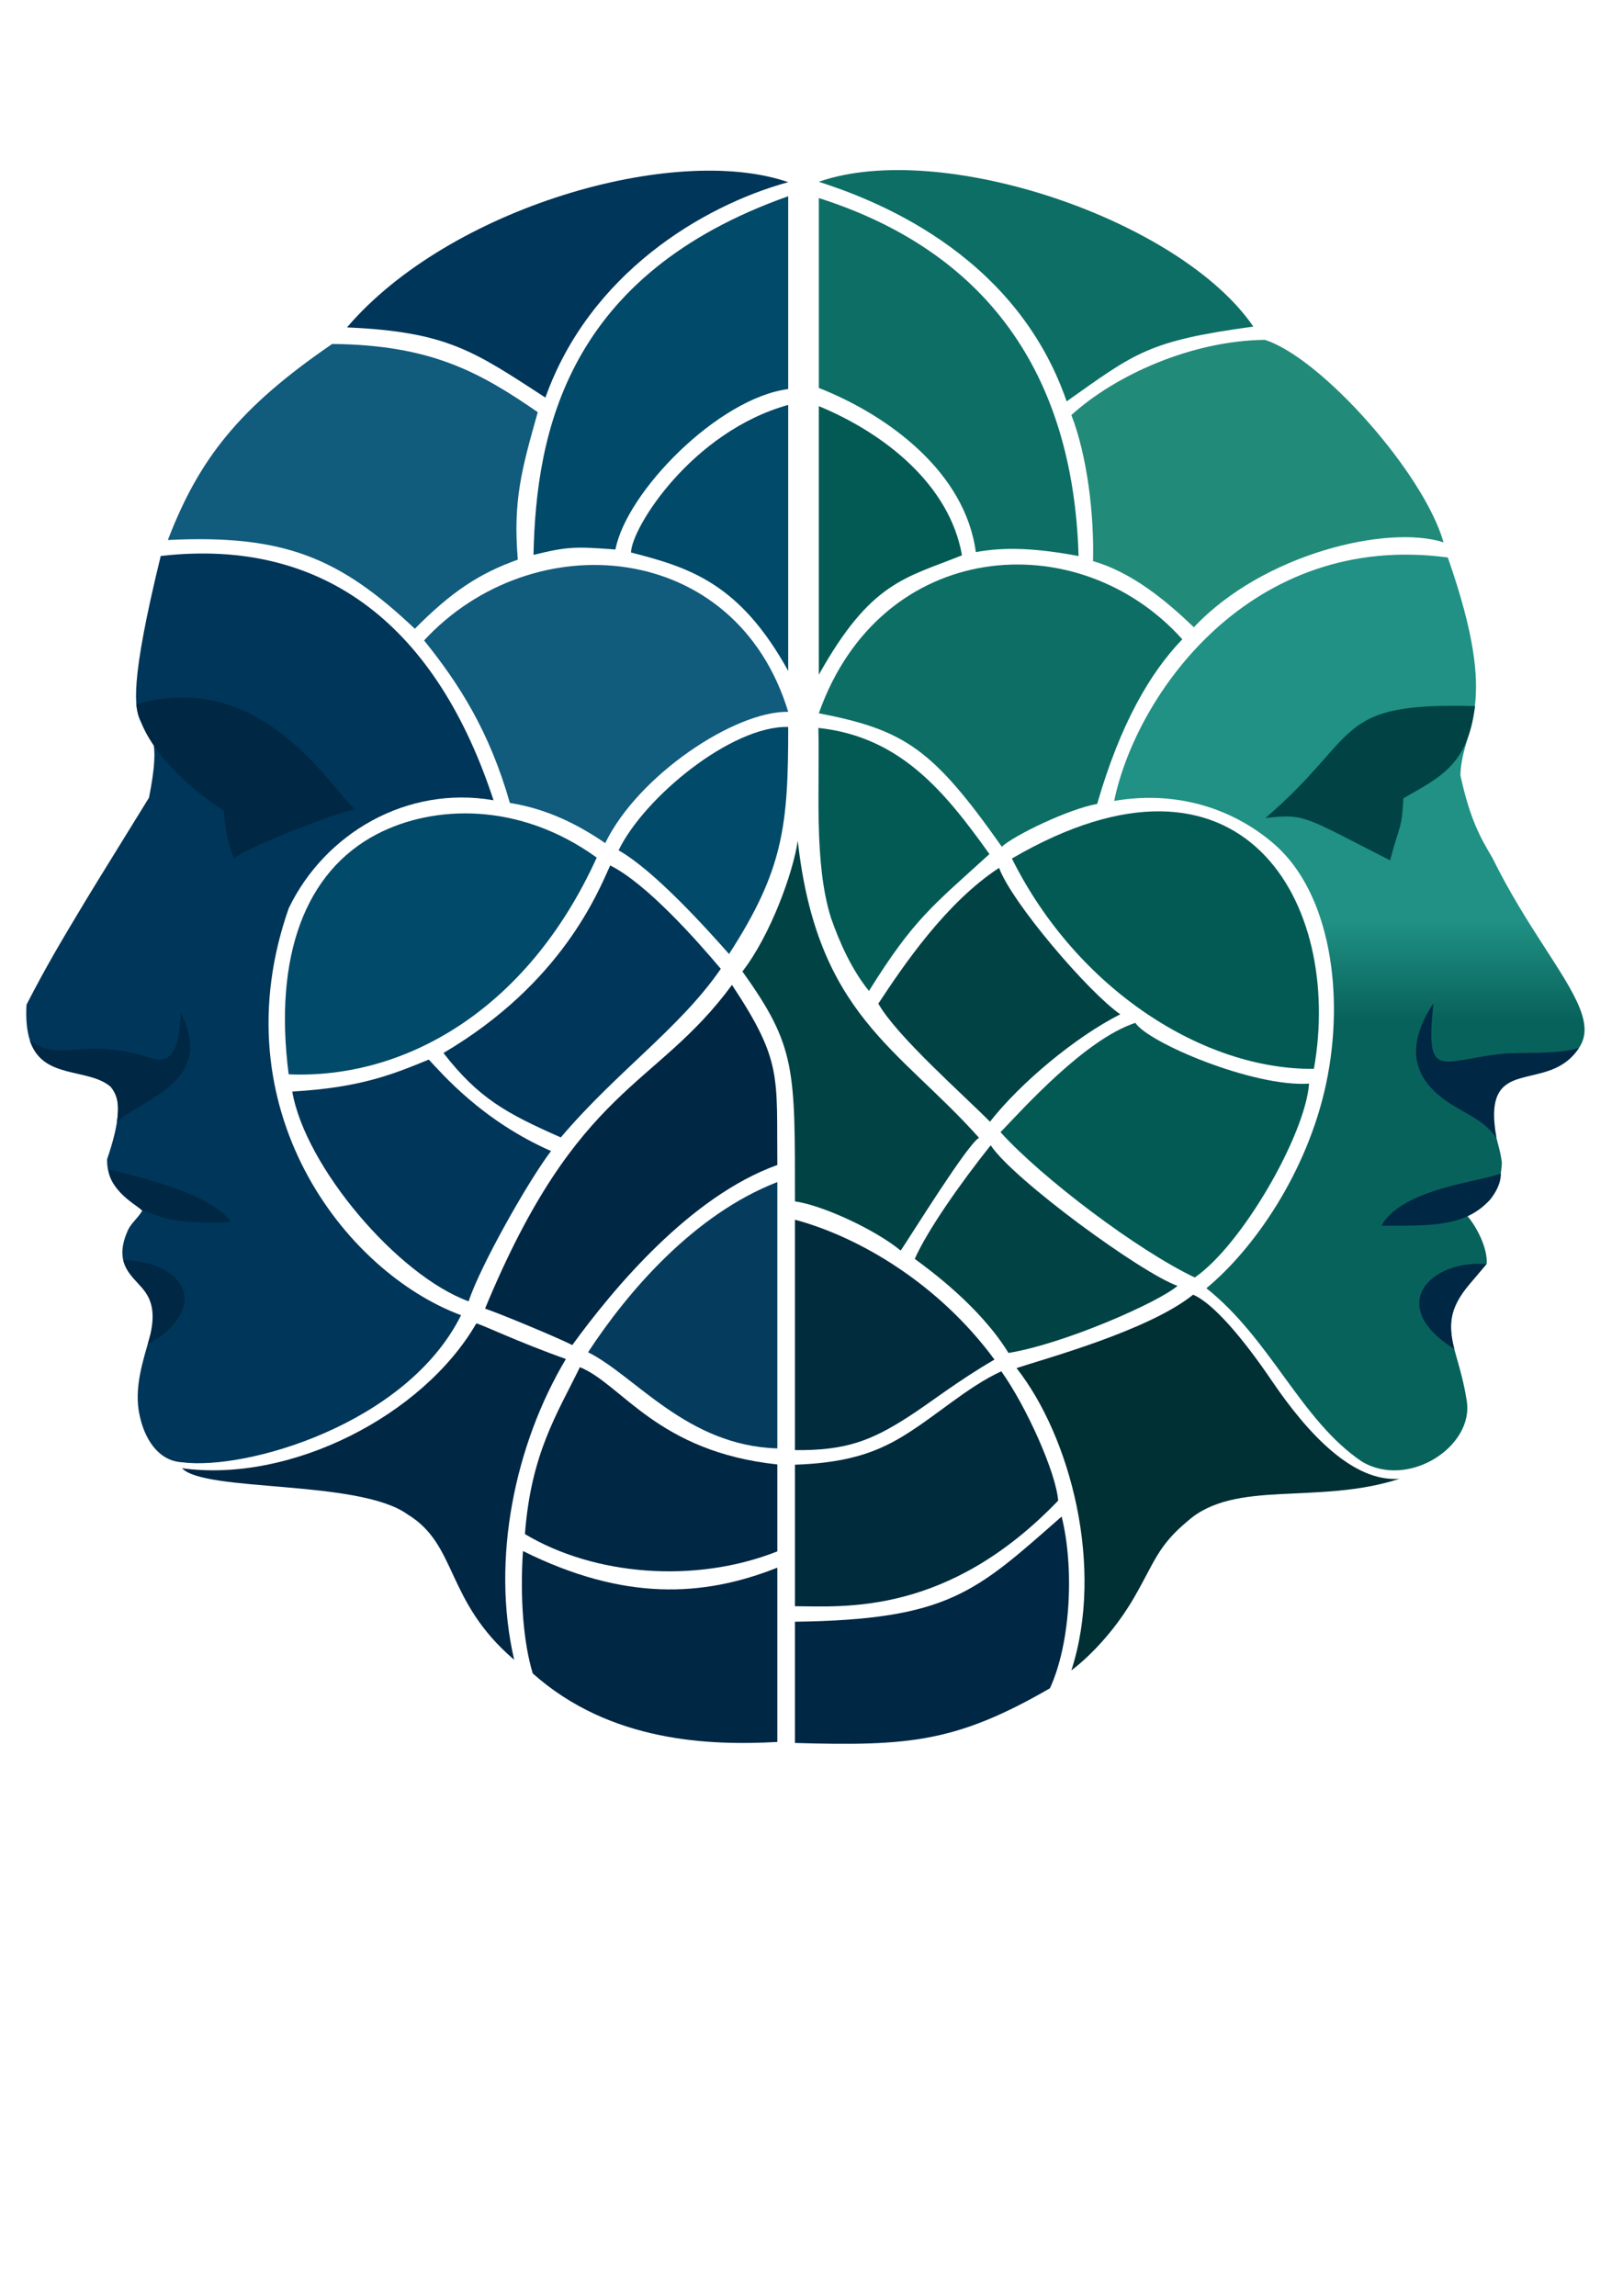
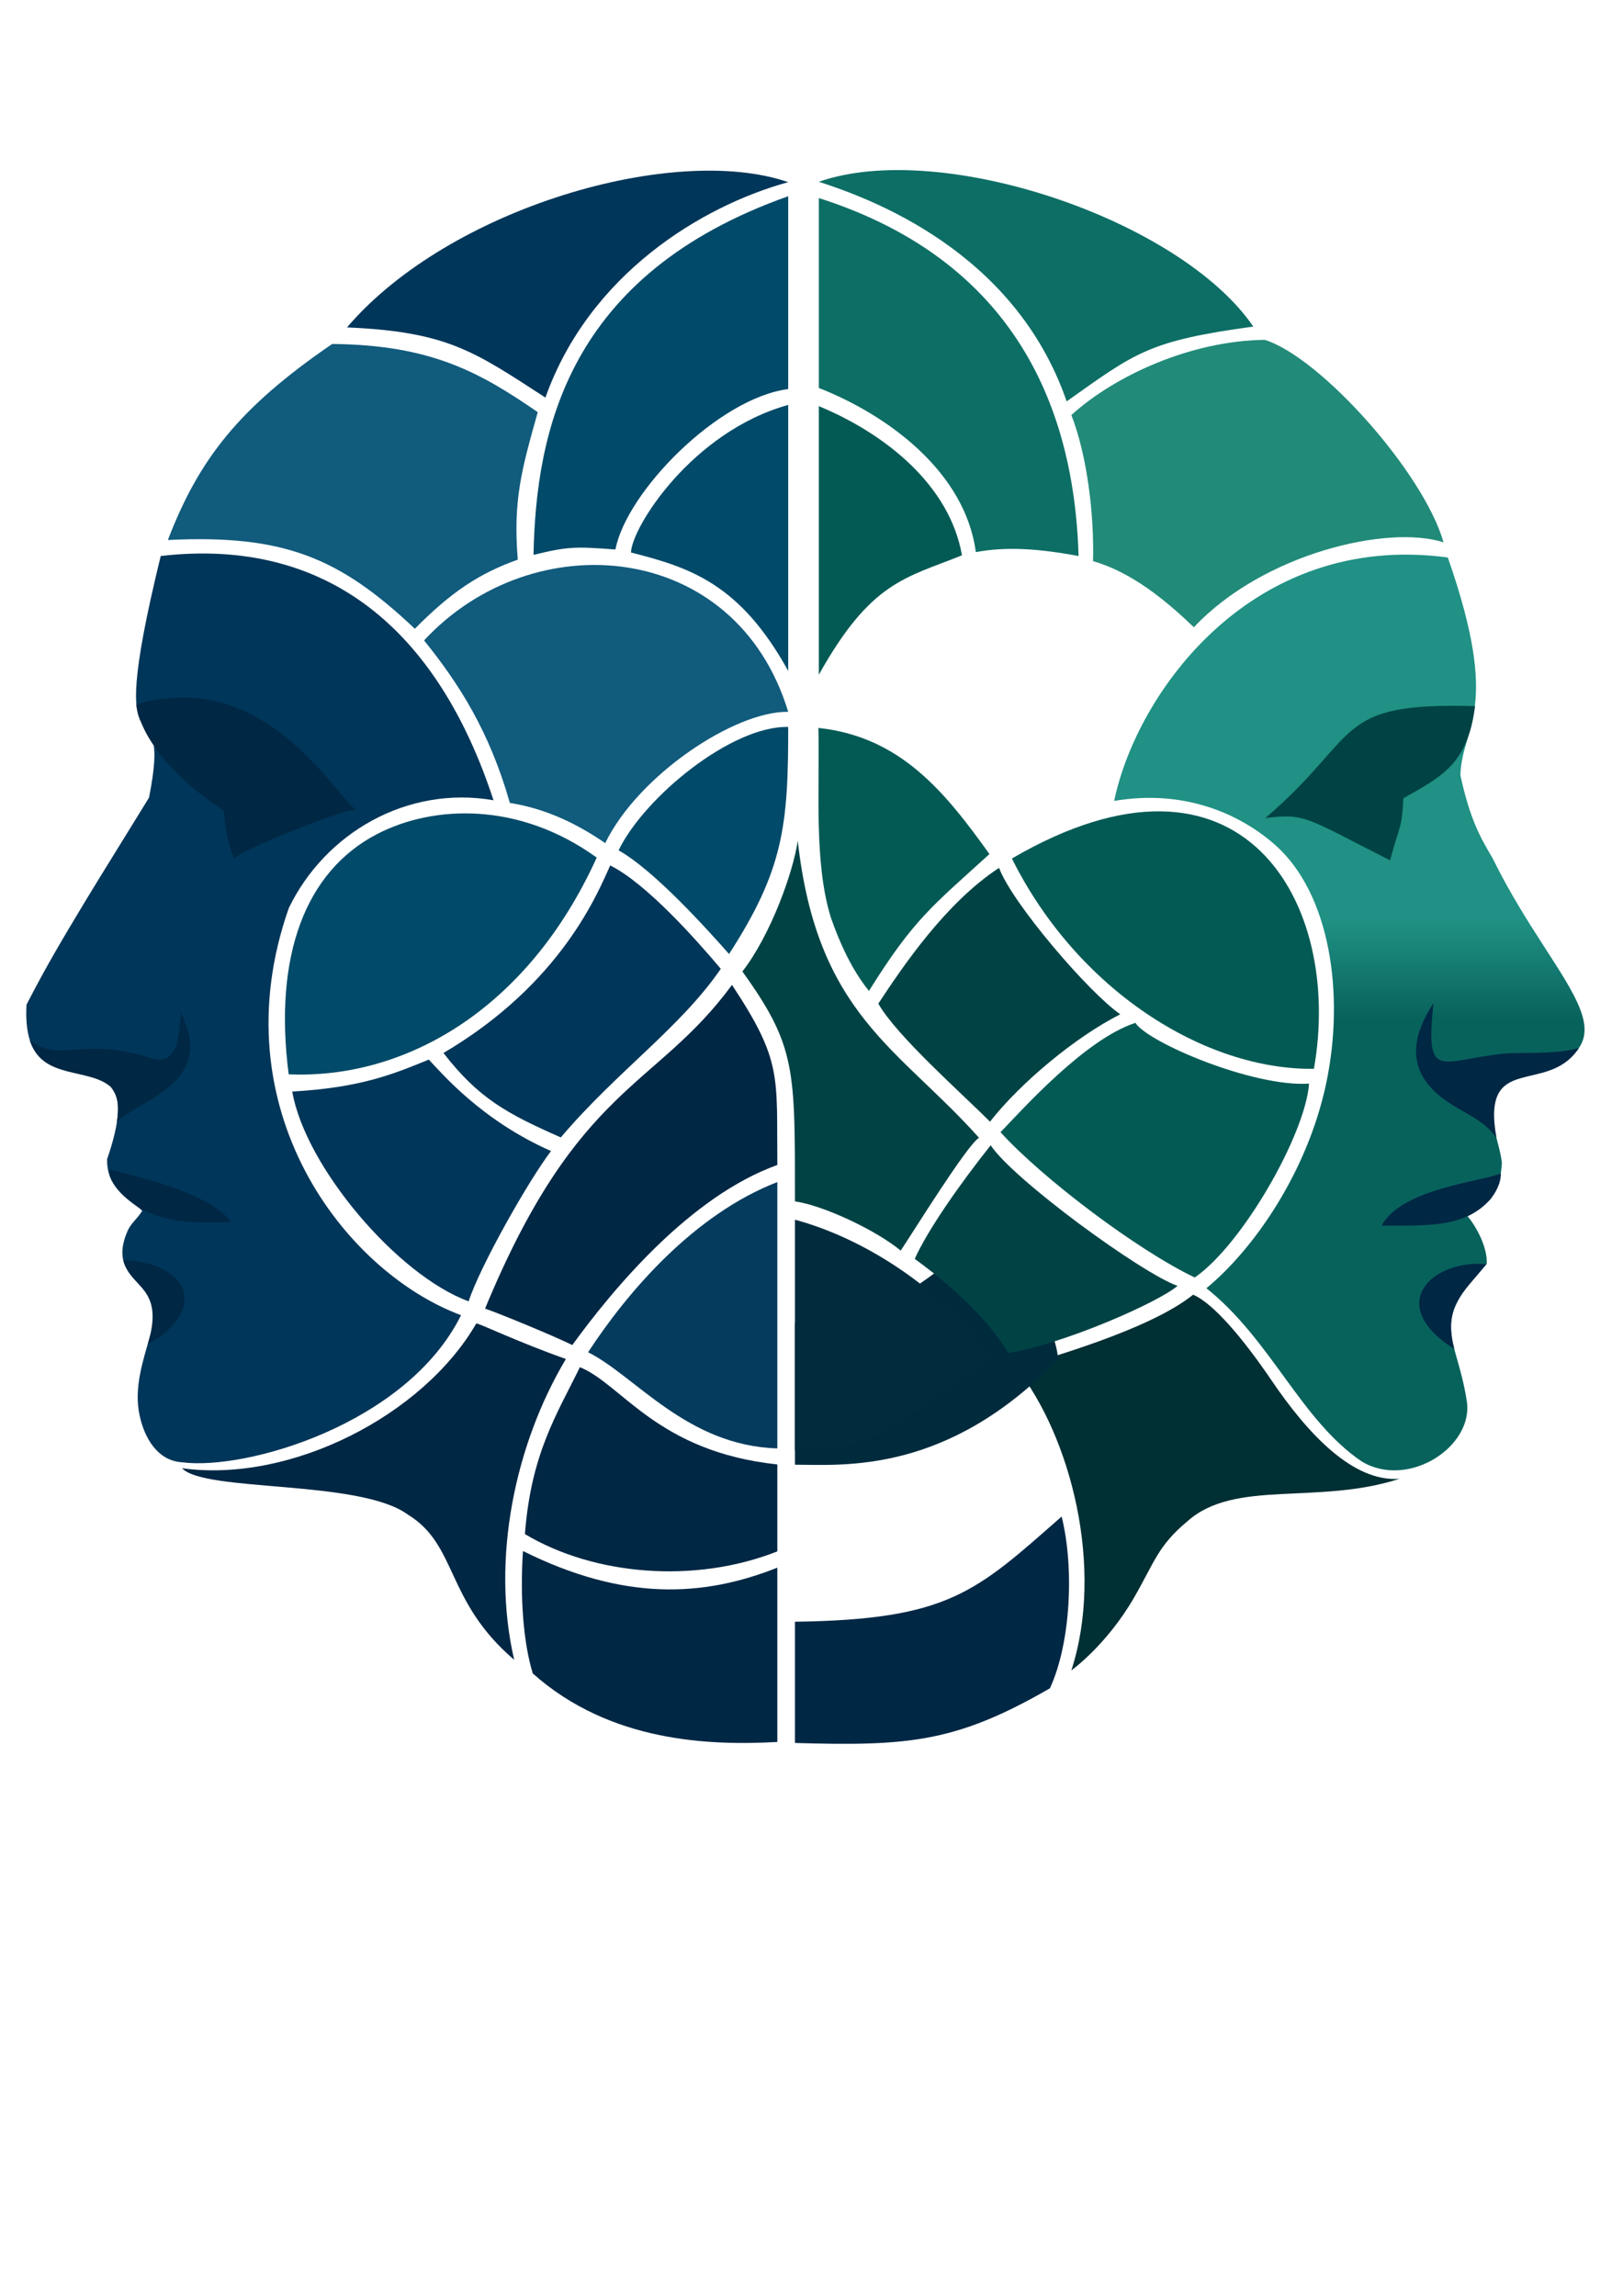
<svg xmlns="http://www.w3.org/2000/svg" version="1.2" viewBox="0 0 2480 3508" width="2480" height="3508">
  <title>MergedIQ</title>
  <defs>
    <clipPath clipPathUnits="userSpaceOnUse" id="cp1">
      <path d="m0 0h2480v3508h-2480z" />
    </clipPath>
    <linearGradient id="g1" x2="1" gradientUnits="userSpaceOnUse" gradientTransform="matrix(0,-149.488,76.794,0,-752.154,-76.234)">
      <stop offset="0" stop-color="#003659" />
      <stop offset="1" stop-color="#1d658f" />
    </linearGradient>
    <linearGradient id="g2" x2="1" gradientUnits="userSpaceOnUse" gradientTransform="matrix(0,-150,77.065,0,-9542.815,1556.82)">
      <stop offset="0" stop-color="#08625c" />
      <stop offset="1" stop-color="#209184" />
    </linearGradient>
  </defs>
  <style>
		tspan { white-space:pre } 
		.s0 { fill: url(#g1) } 
		.s1 { fill: url(#g2) } 
		.s2 { fill: #115b7d } 
		.s3 { fill: #228a79 } 
		.s4 { fill: #0d6e65 } 
		.s5 { fill: #014a69 } 
		.s6 { fill: #002f34 } 
		.s7 { fill: #035a55 } 
		.s8 { fill: #002744 } 
		.s9 { fill: #014345 } 
		.s10 { fill: #053c5e } 
		.s11 { fill: #003659 } 
		.s12 { fill: #002b3d } 
		.s13 { fill: #002c3e } 
	</style>
  <g id="Page 1" clip-path="url(#cp1)">
    <g id="Group 18 copy">
      <path id="Object 19" class="s0" d="m245.6 849.4c-93.3 381.5 20.6 174.5-17.9 369.2-16.5 27.1-81 130.8-96.8 157.2-35.7 59.4-59.2 98.4-90.4 159.1-10.6 188.1 199.3 14.9 123.2 235.9-1.5 45.2 37.9 65.8 53.9 78.4-7 12.2-16.3 18.1-22.2 30.3-38.7 87.2 70.7 77.3 33.8 161.8-10.1 36.2-25.4 79.3-15.7 121.8 7.1 33.2 27 68.6 64.5 70.9 97.6 12.9 343.7-58.1 426.5-224.7-178.2-66.2-370.6-316.5-263.2-622 55.1-114 180.1-187.7 312.8-164.7-85.1-259.9-253.4-402.5-508.5-373.2z" />
      <path id="Object 20" class="s1" d="m2080.8 2232.8c71.3 42.8 172-23.2 160.4-92.9-15.7-101.2-58.7-116.2 30.6-209 1.3-25.1-15.7-56.7-29.3-72.8 43.7-21.3 51-54.3 52.4-81.8-4.3-40.3-33.7-84.3 7.3-124 224.6-51.1 81-132.6-21.5-341.2-17.1-29.2-33.9-56.3-49.2-126.8 2.6-77.3 63.2-96.9-19.2-332.6-301-40.4-476.1 208.8-509.8 371.9 106.8-18.2 191.9 19.6 245.8 67.1 84.1 74.2 106.9 227.9 78.2 364.2-28.8 136.3-111 253.8-183.1 313.2 99 78.8 144.2 201.7 237.4 264.7z" />
      <path id="Object 21" class="s2" d="m256.5 825c177.4-8.7 262.2 26.8 377.4 135.6 55-55.7 98-84.5 157.3-105.6-7.5-90.8 6-138.2 30.5-225.3-88.4-60.9-162.9-102.8-314.1-104.2-142.5 97.5-203.6 175.9-251.1 299.5z" />
      <path id="Object 22" class="s3" d="m1637.1 634.1c24.3 62.7 34.9 152 33.1 223.2 59.4 17 111.6 60.3 154.1 101 105.8-112.7 296.8-157.3 381.5-129.7-30.3-106.1-187.2-282.2-273.1-309.4-112.4 1.3-228.8 54.2-295.6 114.9z" />
      <path id="Object 23" class="s2" d="m648 978.4c53.6 66.5 99.9 138.8 131.1 248.3 58.6 9.2 106.8 34.7 145.7 61.4 50.2-103.6 198-202 279.6-200.6-80-263.2-390.2-288.5-556.4-109.1z" />
-       <path id="Object 24" class="s4" d="m1251.2 1089.7c131.2 25.4 174.1 54.1 279.6 203.9 18.6-17.3 102.2-57.8 145.7-65.4 35.5-122.8 81.1-200.7 130.1-251.5-159.3-177.7-461-154.2-555.4 113z" />
      <path id="Object 25" class="s5" d="m441.1 1641.3c176.6 7.6 364.7-97.6 470.7-331.1-118.1-85.4-249.2-80.9-335.9-35.8-109.3 56.9-158.1 186-134.8 366.9z" />
      <path id="Object 26" class="s5" d="m815.2 847.7c52.3-12.7 63.6-12.9 125.2-8.2 16.7-87.8 156.7-231.2 264-245.1v-294.6c-337.7 119.5-385.2 359.5-389.2 547.9z" />
      <path id="Object 27" class="s6" d="m1637.1 2551.9c-0.4 0.4 53.8-38.4 95.9-111.4 31.3-54.1 36-78.6 81.8-116.7 72.5-64.4 199.1-24 323.7-64.6-71.1 5.5-140.3-68.9-195.4-150.1-43.1-63.6-89.3-118.3-120-131.1-68.3 55.1-228.9 98.4-269.8 112.1 83 105.6 134.5 305.2 83.8 461.8z" />
      <path id="Object 28" class="s4" d="m1491.1 843.5c45.2-8.4 93.4-5.9 157 6-8.2-280.2-142.3-465.8-396.9-546.9v290.1c105.7 41.5 223.7 128.4 239.9 250.8z" />
      <path id="Object 29" class="s7" d="m2007.7 1632.9c45.1-253.1-109.2-526.8-461.5-321.3 100 200.7 293.9 323.3 461.5 321.3z" />
      <path id="Object 30" class="s8" d="m741.2 1999.2c24.3 8.4 105.6 42 133.3 55.7 62.8-86.4 179.9-227.2 313.3-275.1-1.3-136.3 8-158.2-69.3-275.1-117.6 160-235.1 150.9-377.3 494.5z" />
      <path id="Object 31" class="s7" d="m1528.8 1729.7c63.8 70.4 209.1 180.2 296.8 222 72.6-49.9 169.1-218.6 174.7-296.2-84.9 5.7-246.2-62.7-265.4-92.8-77.2 25-173.8 133.7-206.1 167z" />
      <path id="Object 32" class="s9" d="m1214.7 1835.4c42.7 6 123.2 43.5 161.6 75.2 18-26.7 102-162.4 119.7-172.3-122.4-137.2-247.4-187.6-277-453.9-6.9 48.1-41.5 144.4-84.6 199.8 82.2 114.5 80.3 149.1 80.3 351.2z" />
      <path id="Object 33" class="s4" d="m1629.9 613.2c105.3-74.6 124.7-92.4 285.2-114.3-112.5-164.1-477.7-286.4-663.9-221.2 75.6 24.6 298.8 104 378.7 335.5z" />
      <path id="Object 34" class="s10" d="m898.6 2065.9c72.2 36 150.8 142.8 289.2 146.9v-406.9c-127.4 49.3-228.9 167.7-289.2 260z" />
      <path id="Object 35" class="s11" d="m833.4 607.4c67.1-188.4 238.6-292.7 371-329.1-174.1-60.1-518 38.9-674.2 221.9 153.7 6.6 194.4 36.7 303.2 107.2z" />
      <path id="Object 36" class="s8" d="m814.1 2556.6c118.4 105.5 270.8 110.3 373.7 104.7v-266.3c-113.4 45-234.5 51.3-388.7-25.4-4.7 71.5 0.7 140.4 15 187z" />
      <path id="Object 37" class="s8" d="m1214.7 2662.8c173.8 5.1 246.5-0.9 389.6-83.5 32.2-69.8 37.2-185.4 17.9-262.4-131.1 115.1-172 157.5-407.5 160.7z" />
-       <path id="Object 38" class="s12" d="m1214.7 2237.7v216.2c74.3 0.2 233 14.9 402.2-161.3-3.1-42.3-48.4-143.7-86.9-197.6-52 24.1-97.7 66.9-149.2 98.5-44.4 27.3-90.6 41.6-166.1 44.2z" />
+       <path id="Object 38" class="s12" d="m1214.7 2237.7c74.3 0.2 233 14.9 402.2-161.3-3.1-42.3-48.4-143.7-86.9-197.6-52 24.1-97.7 66.9-149.2 98.5-44.4 27.3-90.6 41.6-166.1 44.2z" />
      <path id="Object 39" class="s8" d="m278.1 2243.1c35.3 37.1 270.7 16.8 344.8 70.6 76.9 46.8 56.9 131.5 162.8 222.1-35.7-153.7 1.2-329.2 79-459.6-73.9-26.1-132.9-54.7-136.9-54.3-81.5 140.8-283.6 244.1-449.7 221.2z" />
      <path id="Object 40" class="s11" d="m842 1758.5c-106.3-46.8-167-118.9-186.8-139.7-53.7 21.9-103.1 42.8-208.6 48.8 19.6 114.6 161 281.1 269.5 320.5 16.9-52.4 90.6-183.2 125.9-229.6z" />
      <path id="Object 41" class="s11" d="m677.6 1608.7c53.6 69.1 96.3 92.4 179.3 129 85.8-101.1 182.4-167.2 244.5-257.6-37.5-44.5-113.7-130.4-169-157.9-18.5 40.5-73.5 179.8-254.8 286.5z" />
      <path id="Object 42" class="s8" d="m802.1 2343.7c105.4 63.1 259.6 76.4 385.7 26.4v-132.8c-183.6-19.5-237.5-122.6-301.7-148.6-35.2 72.2-74.6 131.8-84 255z" />
      <path id="Object 43" class="s9" d="m1342.1 1533.3c28.5 50.1 129.4 138.6 170.6 180.4 46.6-59.5 131-129.8 199.1-164.1-48.6-33.6-165.6-170.5-185.2-223.7-81.2 53.1-146.3 149.4-184.5 207.4z" />
      <path id="Object 44" class="s13" d="m1214.7 2215.4c77.4 0.9 116.5-14.4 172.7-50.5 34.2-21.9 74.4-54.2 132.2-87.8-85.2-115.7-206.1-187.1-304.9-213.7z" />
      <path id="Object 45" class="s9" d="m1541 2067c86.1-14.2 229.1-77.4 258.3-102.5-55.2-19.5-250.8-162.3-285.5-214.8-48 60.2-97.5 131.5-116 173.6 22.3 16.4 99.7 72.7 143.2 143.7z" />
      <path id="Object 46" class="s7" d="m1327.8 1513.9c68.5-109.9 96.9-129.7 184.1-209.1-68-95-135.9-179.3-261.4-192.7 2.4 90.4-7.3 205.5 19.2 290 13.5 38.9 32.3 80 58.1 111.8z" />
      <path id="Object 47" class="s5" d="m1204.4 1110.6c-86.2-2.2-219.9 107.3-259.2 188.5 54.8 30.7 136.8 122.2 168.8 158.4 83.4-129 90.5-196.8 90.4-346.9z" />
      <path id="Object 48" class="s5" d="m964.2 844.1c90 22.9 166.5 47.4 240.2 180.9v-406.4c-147.2 41-239.3 187.4-240.2 225.5z" />
      <path id="Object 49" class="s7" d="m1251.2 1030.8c79.8-142.8 132.5-147.6 218.7-182.4-18.6-107.4-117.8-186.2-218.7-227.9z" />
      <path id="Object 50" class="s8" d="m208.3 1076c8 62.6 79.5 128.1 133.6 162.3 1.2 22 6.7 53.7 16.2 73.8-3-8.1 176.4-80.8 186.3-74.5-34.2-23.8-139.5-218.7-336.1-161.6z" />
      <path id="Object 51" class="s9" d="m2253.9 1078.8c-218.5-6.2-171.7 43.7-320.4 171 61.6-7.4 60.3-1.4 190.6 64.6 14.8-55.7 18-47.2 20.3-94.8 58.4-33.3 98.5-51.9 109.5-140.8z" />
      <path id="Object 52" class="s8" d="m45.5 1589.4c19.8 60.5 89.7 41.5 123.6 71 12.3 15.4 12.6 30.9 9.6 53.6 37.3-35.7 151.6-59.9 97.6-166.4-2.6 33.1-4 78.2-40.9 70.3-113.1-37-139.4 8.2-189.9-28.5z" />
      <path id="Object 53" class="s8" d="m2286.7 1738.5c-24.2-132.8 77.8-64 125.9-137.3-34.8 10.2-92.5 6.1-115.2 8.5-97.7 10.4-119.6 43.5-107.1-76.9-54.2 82.2-15.7 128 30.2 156.1 27.6 16.9 48.2 24.5 66.2 49.6z" />
      <path id="Object 54" class="s8" d="m2277.1 1832.6c17.6-22.2 16.5-38.9 15.9-40-23.7 11.8-151 22.3-182 79.9 74.6 0.1 127.3 2.3 166.1-39.9z" />
      <path id="Object 55" class="s8" d="m225.9 2053.2l18.4-10.6c77.8-60.8 23.5-115.9-56-117.4 11.5 43.4 63.9 41.2 37.6 128z" />
      <path id="Object 56" class="s8" d="m2222.2 2060.9c-16.9-66 13.1-84.5 49.1-129.6-85.3-7.2-154.9 63.3-49.1 129.6z" />
      <path id="Object 57" class="s8" d="m215.4 1848.4c27.9 8.1 41.8 23 137.5 18.5-33.2-45.9-149.6-70.7-187-80.4 1.3 33.1 51.6 59.2 49.5 61.9z" />
    </g>
  </g>
</svg>